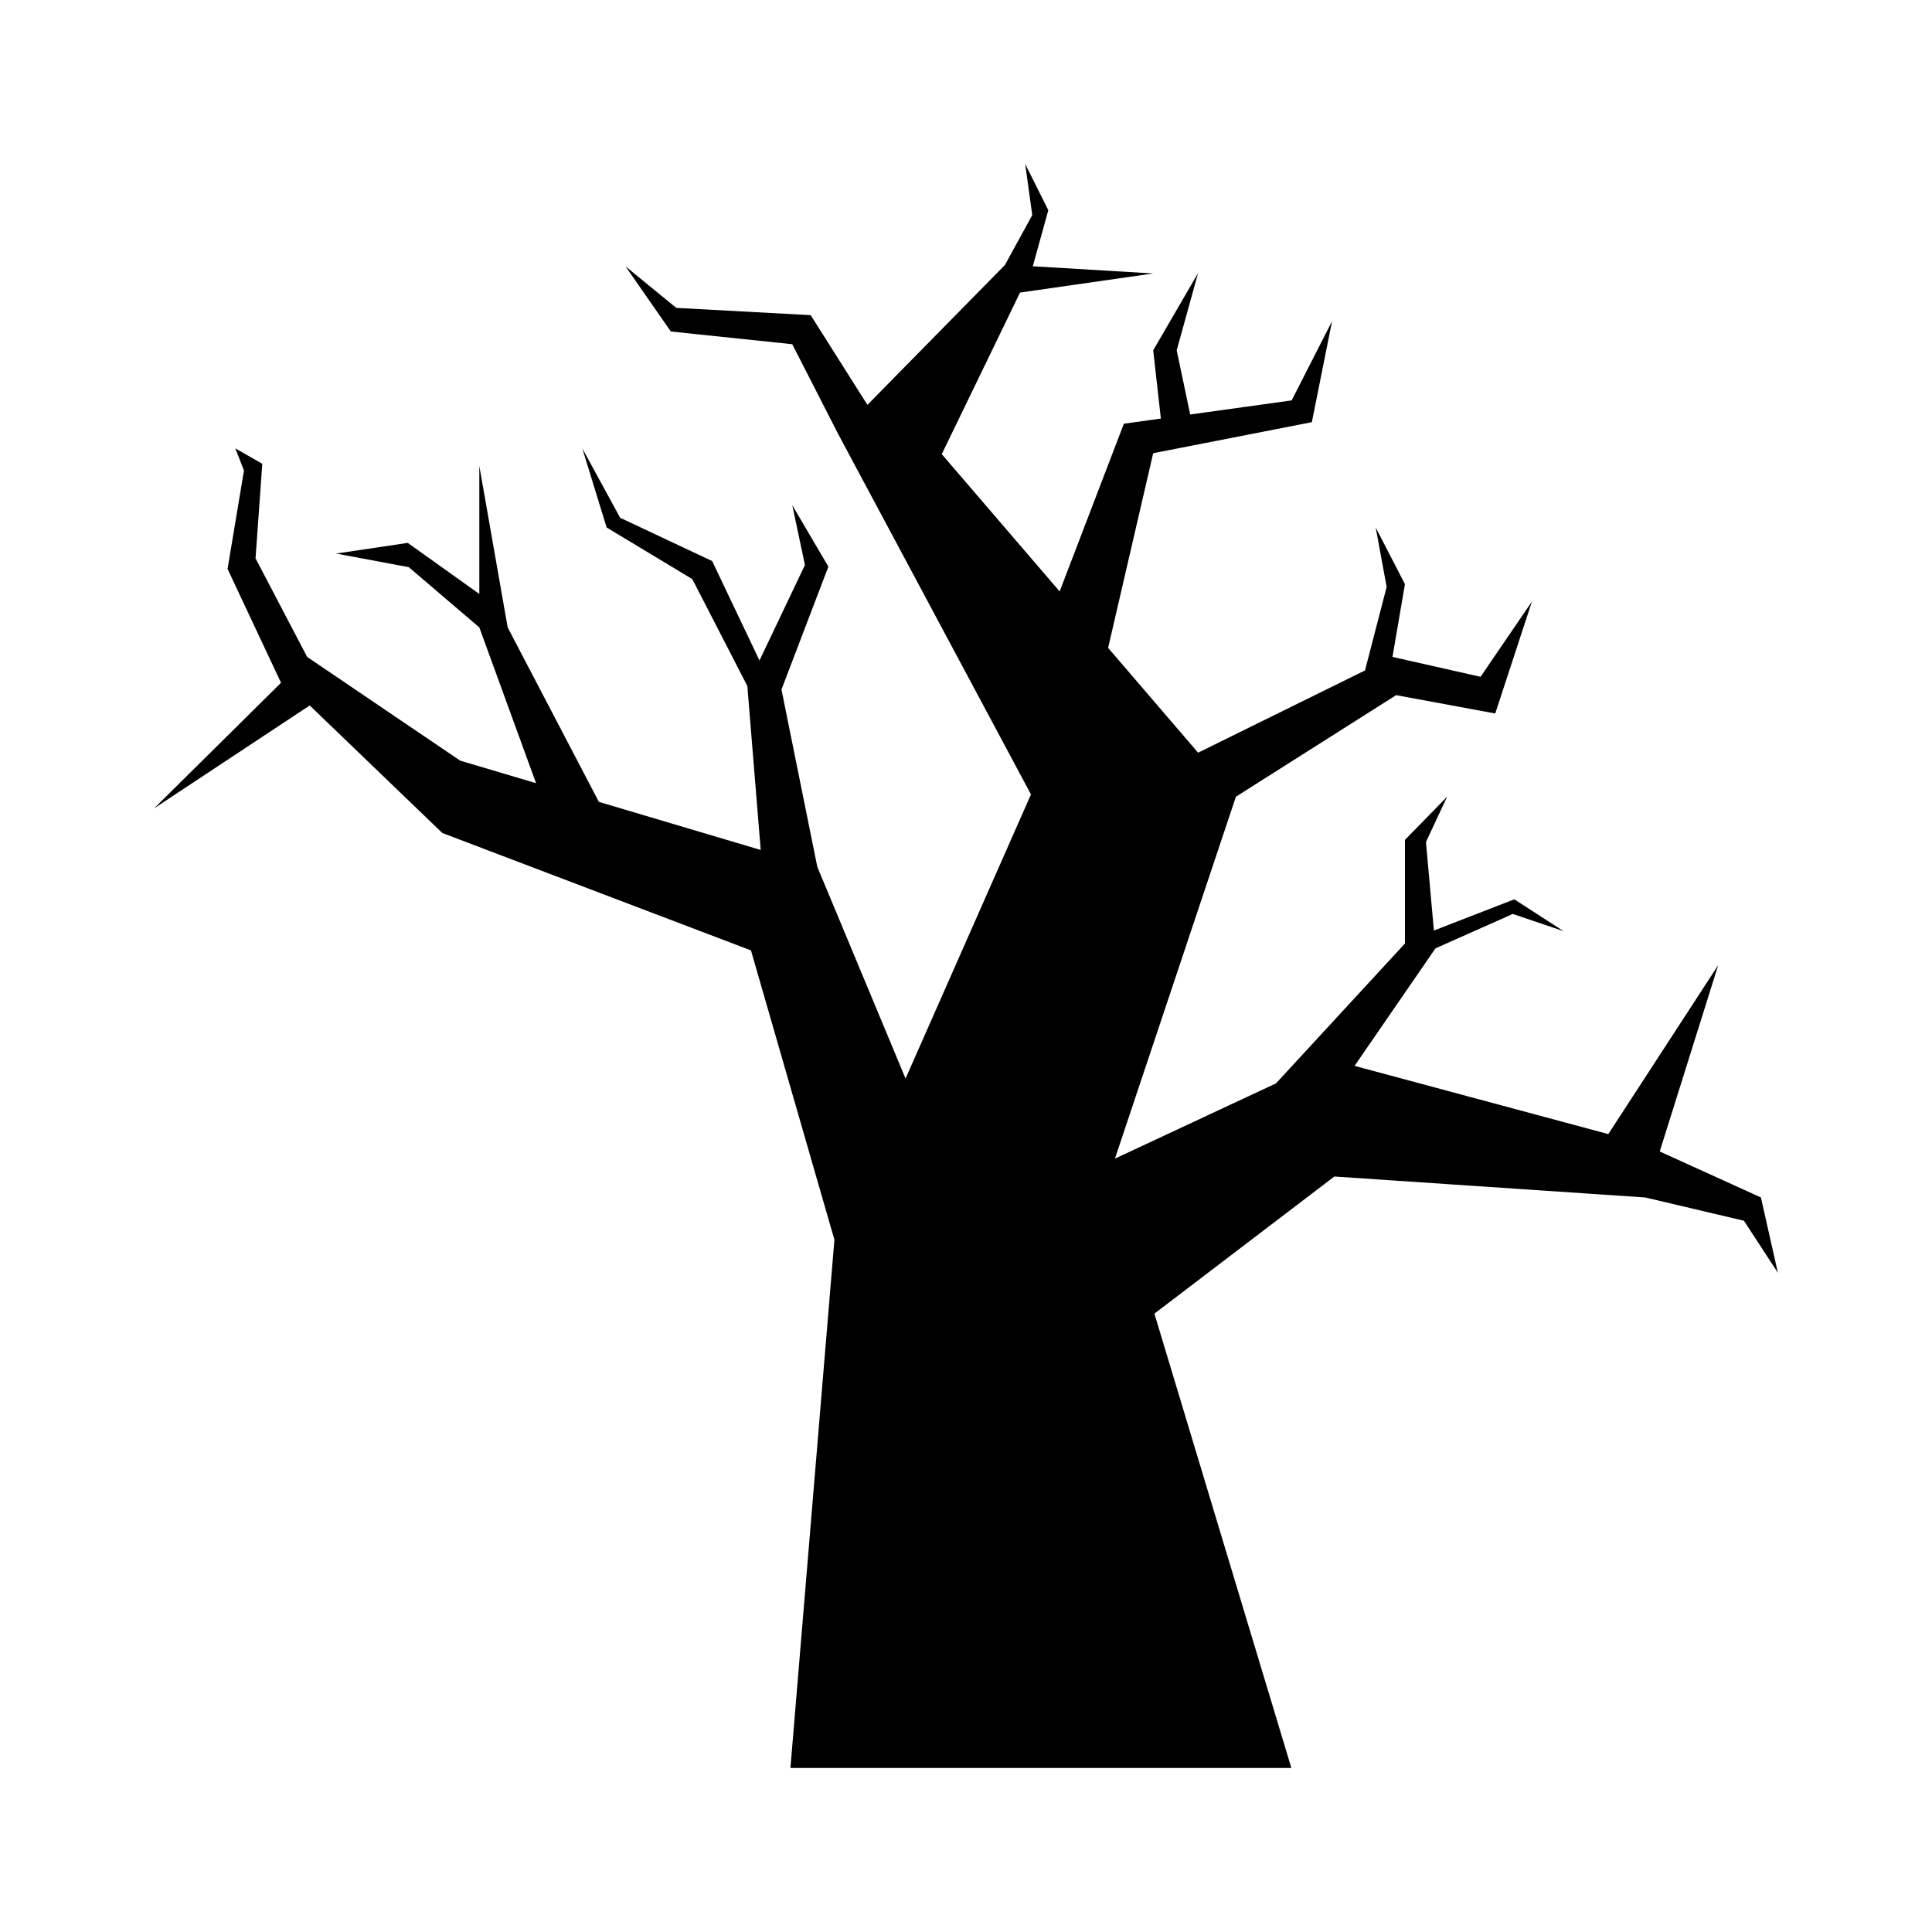
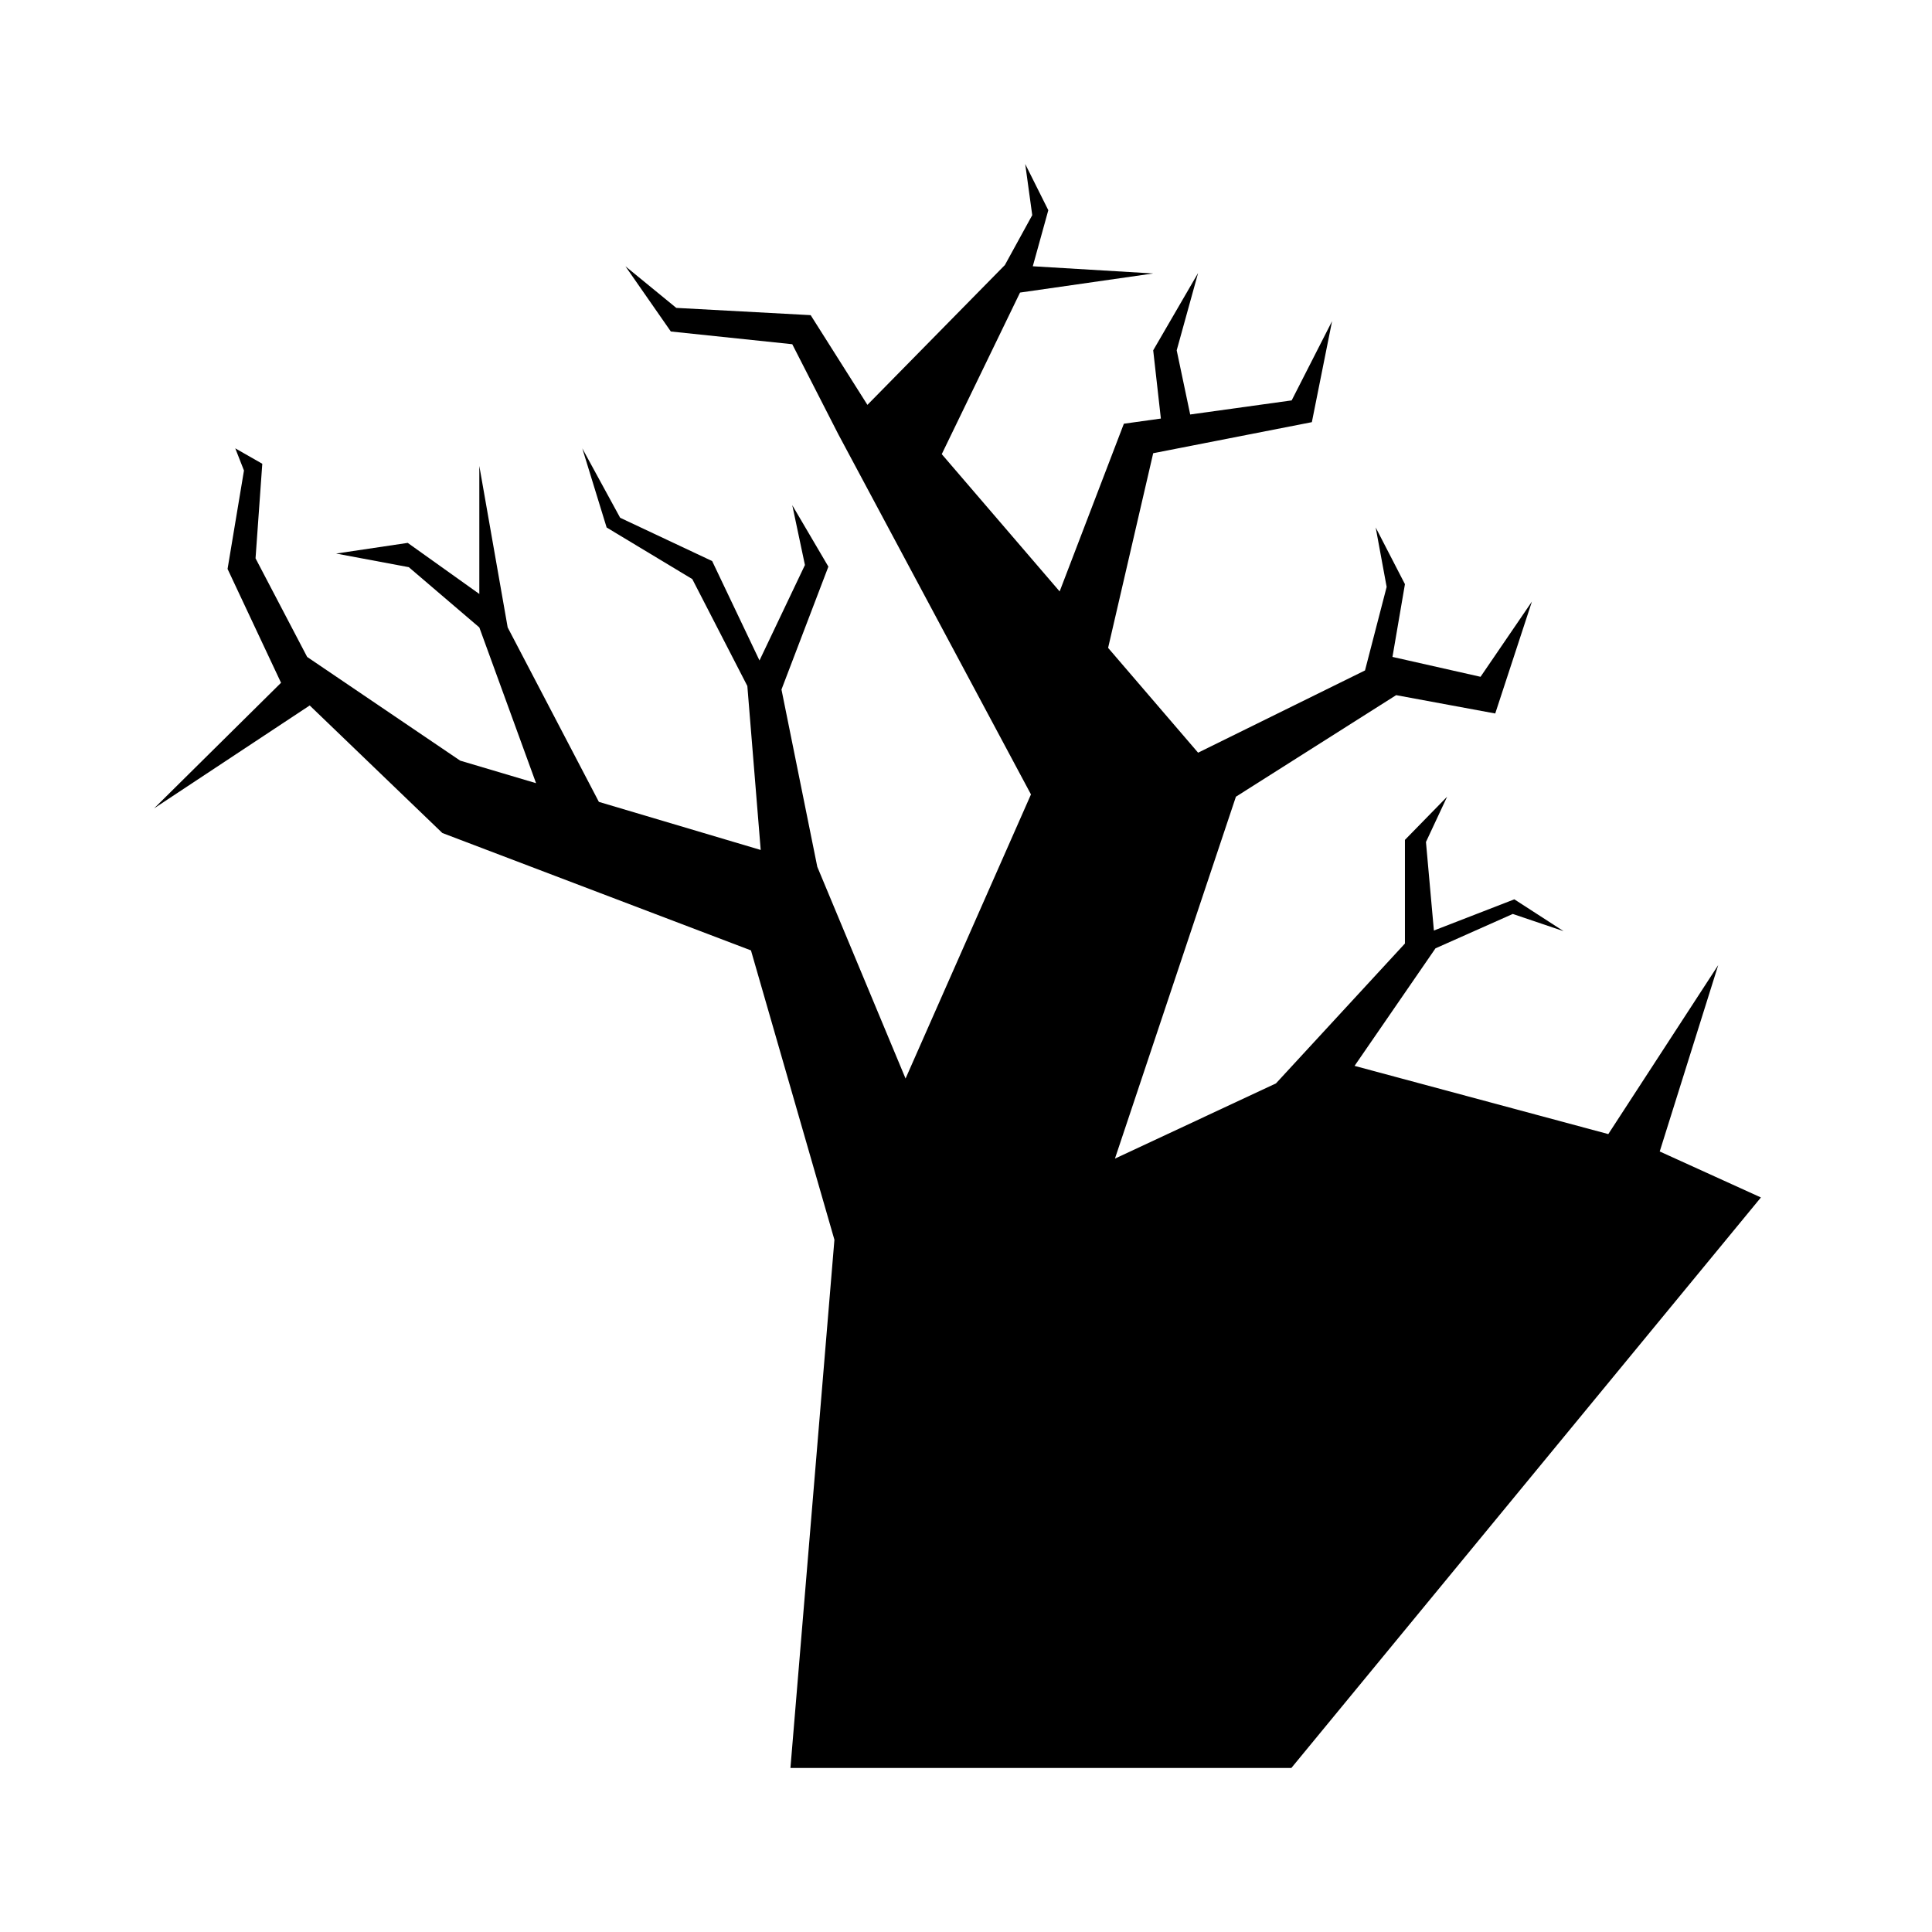
<svg xmlns="http://www.w3.org/2000/svg" fill="#000000" width="800px" height="800px" version="1.1" viewBox="144 144 512 512">
-   <path d="m610.66 461.34-26.816-12.188 15.504-49.391-29.133 44.785-67.242-18.078 21.445-31.148 20.484-9.113 13.453 4.555-13.043-8.43-21.316 8.266-2.102-23.461 5.609-12-11.18 11.441v27.465l-34.18 37.07-42.672 19.934 32.059-95.91 42.461-26.914 26.262 4.859 9.723-29.664-13.617 19.941-23.34-5.269 3.305-19.281-7.754-15.023 2.906 15.75-5.734 22.137-44.234 21.797-23.848-27.777 11.949-51.586 42.047-8.23 5.356-26.766-10.707 21-26.891 3.734-3.578-17.004 5.672-20.492-11.898 20.492 2.031 18.082-9.805 1.367-17.02 44.445-31.242-36.379 20.742-42.82 35.293-5.066-31.91-1.906 4.113-14.855-6.121-12.246 1.863 13.555-7.25 13.219-36.43 37.055-15.039-23.773-35.617-1.926-13.473-11.027 12.031 17.285 32.18 3.371 12.223 23.902 51.035 95.406-33.234 75.293-23.391-56.113-9.492-46.98 12.43-32.566-9.57-16.285 3.356 15.855-12.043 25.297-12.543-26.344-24.383-11.473-10.035-18.402 6.453 20.977 22.703 13.676 14.586 28.328 3.543 43.457-42.887-12.746-24.168-46.23-7.516-42.797v33.926l-18.973-13.535-18.98 2.828 19.262 3.609 18.691 15.969 15.035 41.277-20.105-5.973-40.555-27.484-13.68-26.133 1.789-25.059-7.16-4.09 2.305 5.879-4.348 26.082 14.172 30.168-33.641 33.285 41.238-27.273 35.148 33.801 81.789 31.109 22.117 76.684-11.656 139.98h132.75l-36.297-120.4 47.691-36.34 82.398 5.555 26.145 6.164 8.996 13.797z" />
+   <path d="m610.66 461.34-26.816-12.188 15.504-49.391-29.133 44.785-67.242-18.078 21.445-31.148 20.484-9.113 13.453 4.555-13.043-8.43-21.316 8.266-2.102-23.461 5.609-12-11.18 11.441v27.465l-34.18 37.07-42.672 19.934 32.059-95.91 42.461-26.914 26.262 4.859 9.723-29.664-13.617 19.941-23.34-5.269 3.305-19.281-7.754-15.023 2.906 15.75-5.734 22.137-44.234 21.797-23.848-27.777 11.949-51.586 42.047-8.23 5.356-26.766-10.707 21-26.891 3.734-3.578-17.004 5.672-20.492-11.898 20.492 2.031 18.082-9.805 1.367-17.02 44.445-31.242-36.379 20.742-42.82 35.293-5.066-31.91-1.906 4.113-14.855-6.121-12.246 1.863 13.555-7.25 13.219-36.43 37.055-15.039-23.773-35.617-1.926-13.473-11.027 12.031 17.285 32.18 3.371 12.223 23.902 51.035 95.406-33.234 75.293-23.391-56.113-9.492-46.98 12.43-32.566-9.57-16.285 3.356 15.855-12.043 25.297-12.543-26.344-24.383-11.473-10.035-18.402 6.453 20.977 22.703 13.676 14.586 28.328 3.543 43.457-42.887-12.746-24.168-46.23-7.516-42.797v33.926l-18.973-13.535-18.98 2.828 19.262 3.609 18.691 15.969 15.035 41.277-20.105-5.973-40.555-27.484-13.68-26.133 1.789-25.059-7.16-4.09 2.305 5.879-4.348 26.082 14.172 30.168-33.641 33.285 41.238-27.273 35.148 33.801 81.789 31.109 22.117 76.684-11.656 139.98h132.75z" />
</svg>